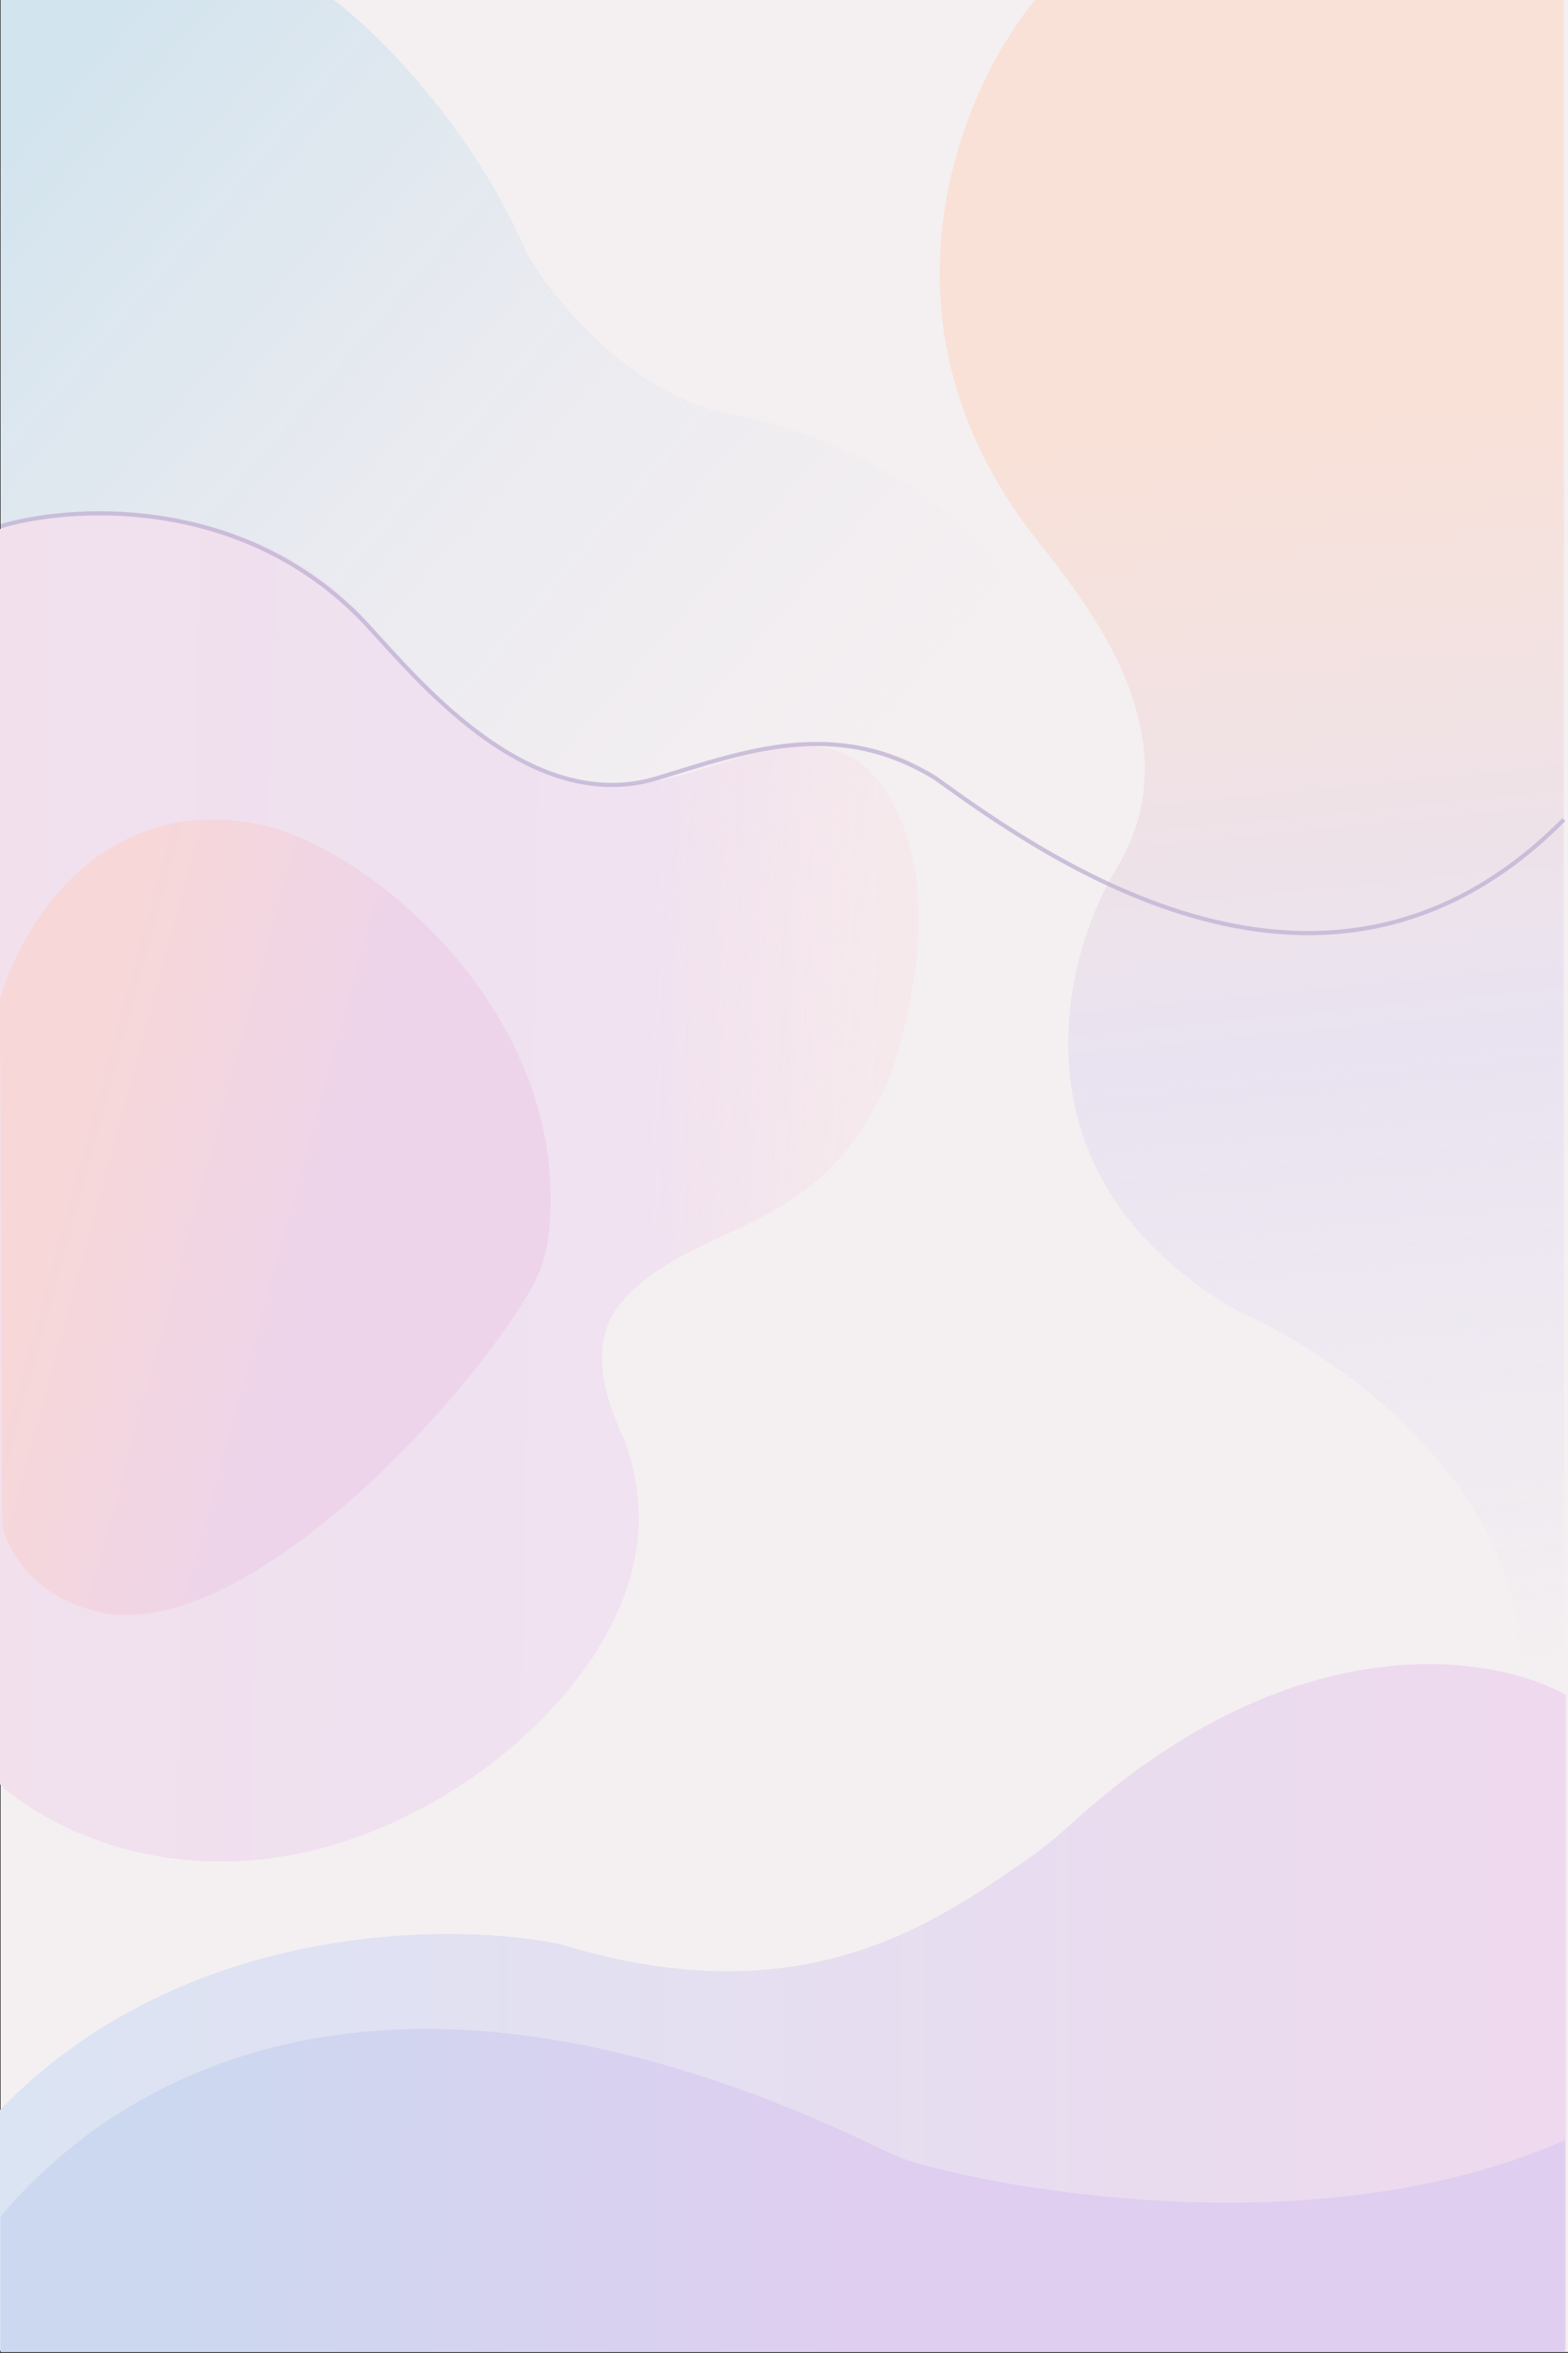
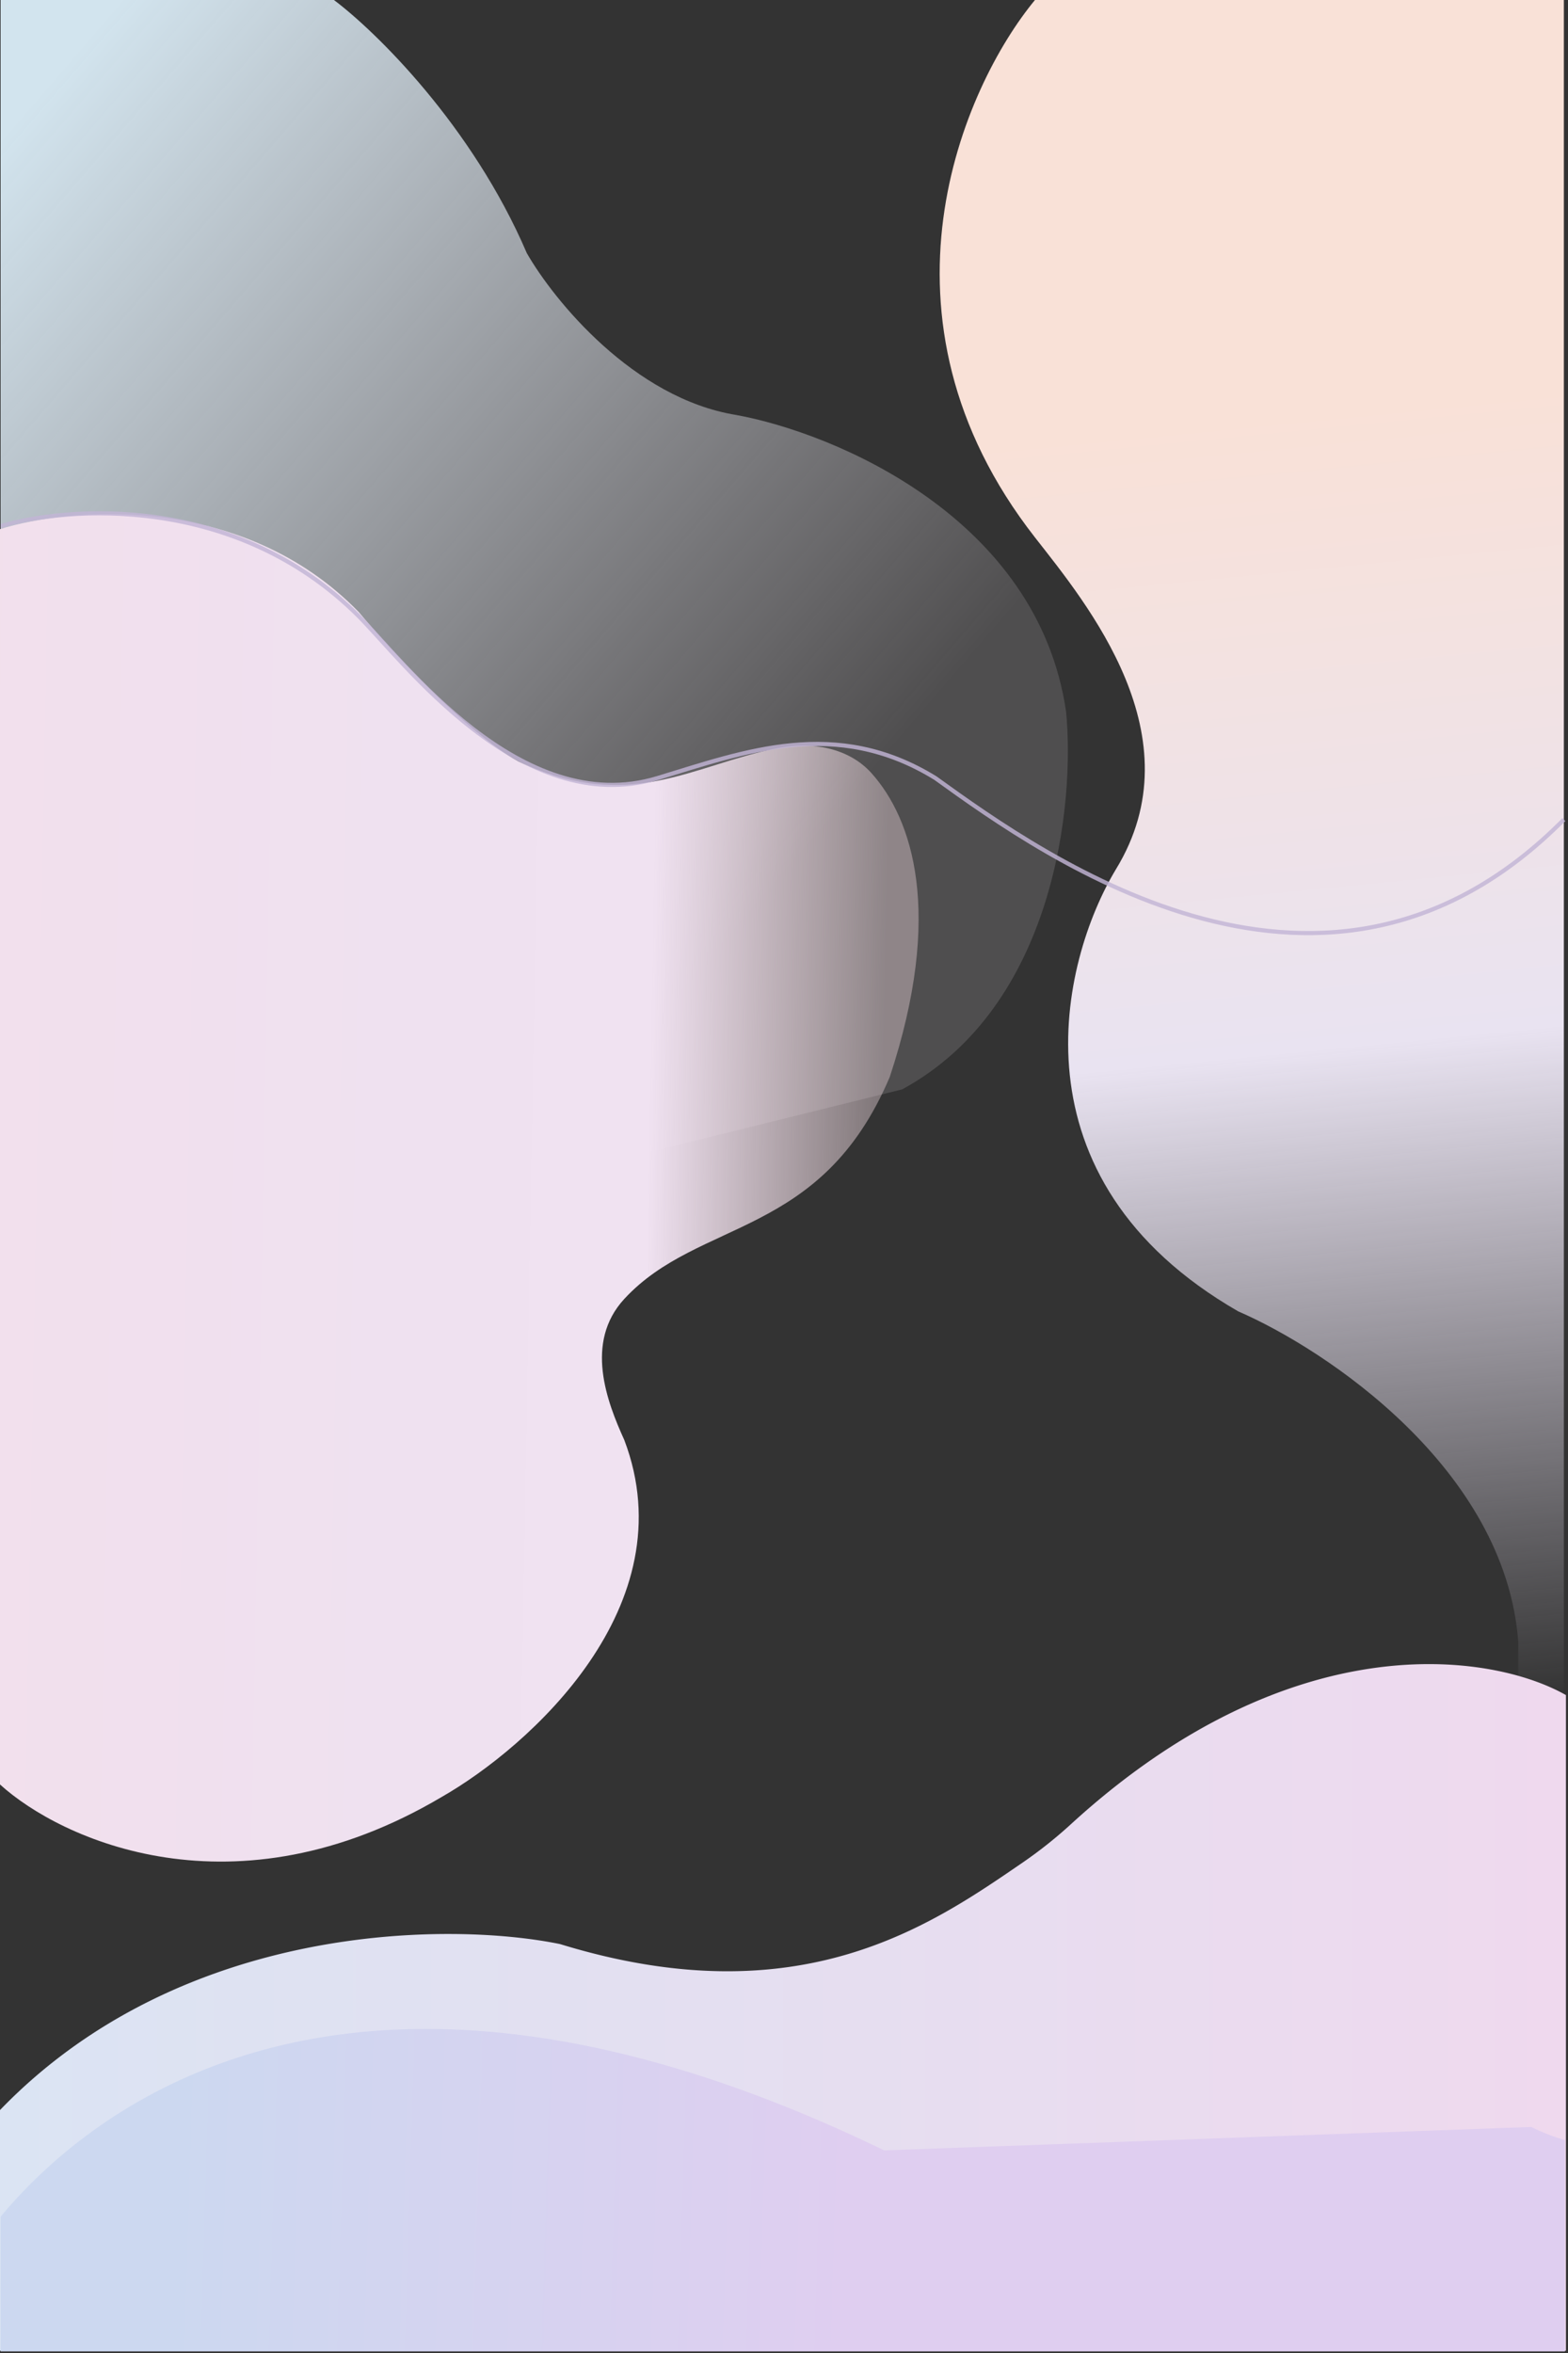
<svg xmlns="http://www.w3.org/2000/svg" width="756" height="1134" fill="none" viewBox="0 0 756 1134">
  <rect x="0" y="0" width="756" height="1134" fill="#333333" stroke="none" />
  <g clip-path="url(#a)">
-     <path fill="#F4F0F1" d="M.3 0H756v1133.55H.3z" />
    <path fill="url(#b)" d="M254 122C227.6 60.4 181 15 161 0H-1v633l436-108c73.6-40 83.33-138 79-182-13.6-93.6-111.67-134.33-159-143-49.6-8-88-55.33-101-78" />
    <path fill="url(#c)" d="M516.77 878.75C622.96 781.91 719.2 796.61 755 816.92v316H0v-116c87.2-90.4 216.33-91 270-80 115.9 35.6 179.33-9.32 223.73-39.74a213 213 0 0 0 23.04-18.43" />
-     <path fill="url(#d)" d="M426.32 1036.36C177.65 915.89 49.46 1009.38.3 1068.29v64.94h754.22v-101.84c-110.77 49.08-254.86 27.11-312 11.29a96 96 0 0 1-16.2-6.32" />
+     <path fill="url(#d)" d="M426.32 1036.36C177.65 915.89 49.46 1009.38.3 1068.29v64.94h754.22v-101.84a96 96 0 0 1-16.2-6.32" />
    <path fill="url(#e)" d="M499 259c-83.2-106.4-34.67-217 0-259h255v816l-22-6v-19c-6.4-83.2-92.67-140.67-135-159-111.2-64-85.67-168.67-59-213 39.2-64-13.98-128-39-160" />
    <path fill="url(#f)" d="M213 866c-100 59.2-183.67 20.67-213-6V255c34.33-10.67 117-17.6 173 40 15.33 18.33 52.2 58.4 77 72 53.8 25.22 83.58 1.67 124.98-6.47 16.33-3.21 34.1-.28 45.23 12.11C439.8 394.49 455.2 439.82 429 519c-33 78-92 68-128 107-19.38 21-8.33 49.67 0 68 30.4 80-46 148-88 172" />
-     <path fill="url(#g)" d="M123 396.85c-76-13.6-113.67 51-123 85l1.15 254C5.11 750.3 19 772.3 53 777.85c67.82 8.95 169.83-99.44 202.88-156.36a66 66 0 0 0 8.33-24.67C277.77 490.17 176.83 406.48 123 396.85" />
    <path stroke="#C2B4D5" stroke-opacity=".82" stroke-width="2" d="M-1 254c33.33-10.33 114.8-16.2 174 43 21 21 78 98 144 78 42-12.73 86-29.6 134 0 54 39 189 135 303 20" />
  </g>
  <defs>
    <linearGradient id="b" x1="25" x2="417" y1="38" y2="376" gradientUnits="userSpaceOnUse">
      <stop stop-color="#D2E4EE" />
      <stop offset="1" stop-color="#F1EAF1" stop-opacity=".15" />
    </linearGradient>
    <linearGradient id="c" x1="0" x2="755" y1="967.46" y2="967.46" gradientUnits="userSpaceOnUse">
      <stop stop-color="#DBE4F3" />
      <stop offset="1" stop-color="#EFD9EE" />
    </linearGradient>
    <linearGradient id="d" x1=".3" x2="411" y1="1055.53" y2="1068" gradientUnits="userSpaceOnUse">
      <stop offset=".2" stop-color="#CCD8F0" />
      <stop offset="1" stop-color="#DFCEF0" />
    </linearGradient>
    <linearGradient id="e" x1="603.53" x2="685" y1="0" y2="826" gradientUnits="userSpaceOnUse">
      <stop offset=".24" stop-color="#F9E1D7" />
      <stop offset=".61" stop-color="#E9E3F1" />
      <stop offset="1" stop-color="#E9E3F1" stop-opacity="0" />
    </linearGradient>
    <linearGradient id="f" x1="-89" x2="573" y1="426" y2="438" gradientUnits="userSpaceOnUse">
      <stop stop-color="#F3DFEB" />
      <stop offset=".44" stop-color="#EFE1F0" />
      <stop offset=".61" stop-color="#F0E2F1" />
      <stop offset=".78" stop-color="#F7E0E6" stop-opacity=".38" />
    </linearGradient>
    <linearGradient id="g" x1="-5" x2="215" y1="573.85" y2="634" gradientUnits="userSpaceOnUse">
      <stop offset=".14" stop-color="#F7D7D8" />
      <stop offset=".72" stop-color="#EDD4EA" />
    </linearGradient>
    <clipPath id="a">
      <path fill="#fff" d="M.3 0H756v1133.55H.3z" />
    </clipPath>
  </defs>
</svg>